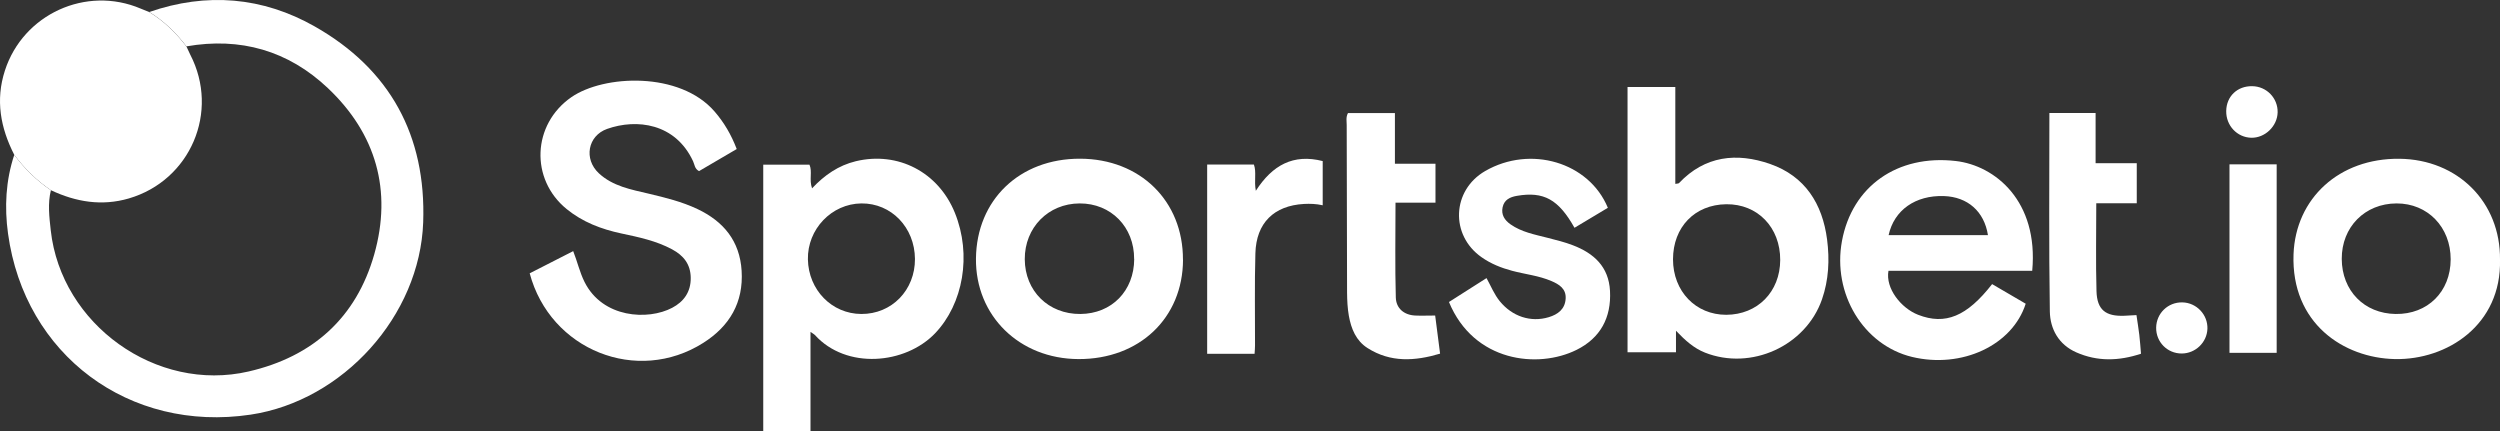
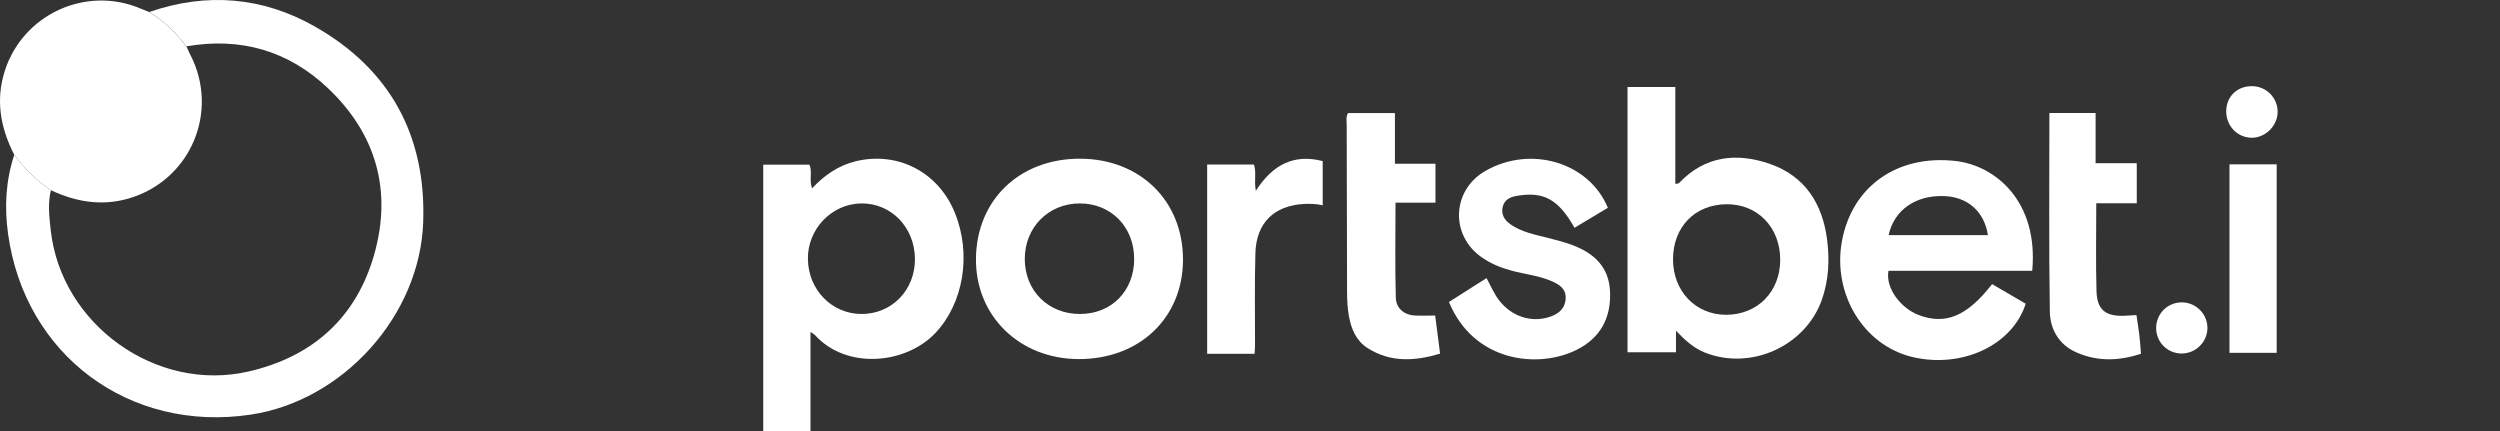
<svg xmlns="http://www.w3.org/2000/svg" id="Capa_2" data-name="Capa 2" viewBox="0 0 336.49 58.04">
  <rect x="0" y="0" width="336.49" height="58.04" fill="#333333" stroke="none" />
  <defs>
    <style>
      .cls-1 {
        fill: #fff;
        stroke-width: 0px;
      }
    </style>
  </defs>
  <g id="Layer_1" data-name="Layer 1">
    <g id="logo_sportsbet_rectangle">
      <g>
        <path class="cls-1" d="m20.08,1.62c7.73-2.68,15.28-2.04,22.3,1.95,10.12,5.75,14.99,14.69,14.58,26.35-.44,12.58-10.79,24.03-23.23,25.89C17.4,58.25,3.32,47.79,1.08,31.44c-.49-3.55-.31-7.14.84-10.6,1.38,1.86,3.01,3.46,4.93,4.76-.44,1.8-.22,3.59-.02,5.4,1.4,12.68,14.22,21.87,26.63,19,8.64-1.99,14.49-7.24,16.91-15.76,2.43-8.58.26-16.24-6.25-22.39-5.32-5.03-11.76-6.88-19.03-5.61-1.4-1.83-3.03-3.42-5.01-4.63Z" />
        <path class="cls-1" d="m6.85,25.6c-1.92-1.3-3.55-2.9-4.93-4.76C.07,17.22-.63,13.48.66,9.5,3.11,1.91,11.59-1.97,18.94,1.16c.38.16.76.31,1.14.46,1.98,1.21,3.61,2.8,5.01,4.63.17.37.34.75.52,1.11,3.97,7.67.03,16.92-8.27,19.35-3.63,1.06-7.12.48-10.49-1.11Z" />
      </g>
      <g>
-         <path class="cls-1" d="m71.29,36.79c1.97-1.01,3.87-1.97,5.86-2.99.56,1.42.87,2.83,1.52,4.14,2.44,4.9,8.56,5.2,11.8,3.49,1.56-.82,2.52-2.13,2.5-4.03-.02-1.85-.97-3.01-2.51-3.84-2.14-1.15-4.49-1.64-6.84-2.14-2.68-.57-5.2-1.53-7.35-3.28-4.95-4.03-4.63-11.4.62-15.05,4.38-3.04,14.61-3.5,19.29,1.92,1.28,1.48,2.24,3.11,2.98,5.05-1.7,1-3.4,1.99-5.07,2.97-.6-.3-.6-.9-.81-1.34-2.39-5.12-7.6-5.74-11.56-4.34-2.62.93-3.17,4.06-1.12,5.97,1.88,1.75,4.34,2.19,6.72,2.75,2.23.53,4.44,1.07,6.54,2.06,3.55,1.68,5.71,4.32,5.96,8.31.27,4.27-1.62,7.47-5.16,9.71-8.88,5.64-20.61.99-23.37-9.38Z" />
        <path class="cls-1" d="m219.06,47.41V11.71h6.43v13.04c.24-.05.42-.03.5-.11,3.49-3.69,7.78-4.13,12.26-2.57,4.7,1.64,7.05,5.36,7.67,10.18.35,2.71.22,5.43-.69,8.05-2.19,6.28-9.55,9.61-15.75,7.16-1.48-.59-2.63-1.61-3.9-2.94v2.89h-6.5Zm6.12-12.51c0,4.3,3.05,7.48,7.17,7.47,4.21-.02,7.24-3.09,7.26-7.37.02-4.38-3.04-7.56-7.26-7.51-4.24.05-7.16,3.07-7.17,7.41Z" />
        <path class="cls-1" d="m109.09,44.67v13.37h-6.36V22.16h6.22c.42.93-.07,2.02.35,3.19,1.68-1.79,3.57-3.09,5.89-3.65,5.68-1.36,11.11,1.47,13.33,6.94,2.3,5.67,1.12,12.26-2.66,16.22-4.02,4.2-11.96,4.9-16.18.23-.09-.1-.22-.16-.6-.42Zm14.06-9.82c-.03-4.24-3.19-7.51-7.21-7.47-4.01.04-7.28,3.47-7.2,7.53.08,4.12,3.22,7.33,7.19,7.35,4.1.02,7.24-3.21,7.22-7.41Z" />
        <path class="cls-1" d="m159.23,34.96c-.03,7.85-5.88,13.4-14.07,13.37-7.96-.03-13.88-5.83-13.8-13.53.08-7.9,5.88-13.46,14.01-13.44,8.1.02,13.88,5.7,13.85,13.6Zm-6.58-.1c.02-4.31-3.12-7.5-7.34-7.48-4.22.02-7.4,3.25-7.38,7.51.02,4.28,3.19,7.4,7.48,7.37,4.22-.03,7.23-3.1,7.25-7.4Z" />
-         <path class="cls-1" d="m336.49,34.94c.22,8.78-7.1,13.53-14.15,13.39-6.88-.14-13.98-4.81-13.64-14.11.28-7.51,6.13-12.94,14.26-12.85,7.86.09,13.61,5.85,13.53,13.57Zm-6.64-.03c.01-4.33-3.09-7.54-7.28-7.53-4.27.01-7.4,3.18-7.38,7.47.02,4.28,3.02,7.35,7.25,7.41,4.31.07,7.4-3,7.41-7.35Z" />
        <path class="cls-1" d="m273.52,36.45h-19.34c-.43,2.36,1.7,5.03,3.99,5.92,3.65,1.42,6.56.23,9.96-4.13,1.51.88,3.02,1.77,4.52,2.64-1.79,5.61-8.62,8.77-15.3,7.16-6.54-1.58-10.74-8.52-9.43-15.6,1.36-7.36,7.45-11.67,15.31-10.77,5.32.61,11.16,5.41,10.3,14.77Zm-5.95-4.8c-.5-3.2-2.74-5.15-5.92-5.26-3.83-.13-6.71,1.88-7.45,5.26h13.37Z" />
        <path class="cls-1" d="m195.02,40.65c1.72-1.09,3.34-2.13,5.06-3.22.6,1.09,1.04,2.2,1.79,3.12,1.66,2.03,4.14,2.88,6.59,2.14,1.22-.37,2.18-1.07,2.27-2.48.09-1.35-.88-1.94-1.91-2.38-1.69-.73-3.53-.91-5.29-1.38-1.47-.39-2.87-.95-4.12-1.83-4.25-2.98-3.99-9.01.49-11.6,6.08-3.51,13.97-1.2,16.51,4.95-1.49.89-2.99,1.79-4.49,2.69-2.15-3.83-4.15-4.92-7.75-4.3-.94.16-1.72.53-1.93,1.56-.2.99.27,1.71,1.06,2.27,1.49,1.05,3.24,1.37,4.96,1.81,1.16.3,2.33.58,3.44,1.01,2.83,1.08,4.83,2.89,5,6.15.19,3.6-1.3,6.34-4.5,7.93-5.19,2.58-13.84,1.65-17.18-6.45Z" />
        <path class="cls-1" d="m193.17,42.48c.21,1.65.43,3.3.66,5.12-3.39,1.01-6.66,1.22-9.76-.75-1.56-.99-2.21-2.61-2.52-4.34-.18-1.02-.23-2.08-.24-3.12-.03-7.52-.04-15.05-.05-22.57,0-.51-.13-1.04.17-1.6h6.32v6.82h5.46v5.24h-5.38c0,4.34-.08,8.56.04,12.76.04,1.43,1.06,2.35,2.6,2.43.83.04,1.66,0,2.69,0Z" />
        <path class="cls-1" d="m287.6,27.36h-5.45c0,4.01-.08,7.92.03,11.83.07,2.51,1.23,3.41,3.74,3.31.51-.02,1.03-.06,1.64-.09.13.92.28,1.78.38,2.64.1.82.15,1.65.23,2.56-2.98.99-5.88,1.07-8.72-.19-2.36-1.04-3.51-3.14-3.55-5.5-.14-8.87-.06-17.75-.06-26.71h6.22v6.76h5.54v5.38Z" />
        <path class="cls-1" d="m168.86,47.62h-6.38v-25.47h6.29c.37,1.02,0,2.17.26,3.53,2.22-3.45,5.04-5.01,9-4v5.95c-.88-.2-1.7-.22-2.52-.18-4.04.23-6.43,2.55-6.54,6.65-.12,4.13-.04,8.26-.05,12.39,0,.35-.03.7-.06,1.13Z" />
        <path class="cls-1" d="m300.08,22.12h6.35v25.37h-6.35v-25.37Z" />
        <path class="cls-1" d="m290.21,44.1c.03-1.93,1.59-3.44,3.52-3.4,1.91.03,3.45,1.66,3.38,3.56-.07,1.84-1.62,3.32-3.47,3.32-1.93,0-3.46-1.55-3.43-3.49Z" />
        <path class="cls-1" d="m299.64,14.94c.03-1.98,1.5-3.38,3.51-3.34,1.93.03,3.45,1.61,3.41,3.52-.04,1.87-1.71,3.47-3.56,3.42-1.9-.05-3.39-1.64-3.36-3.59Z" />
      </g>
    </g>
  </g>
</svg>